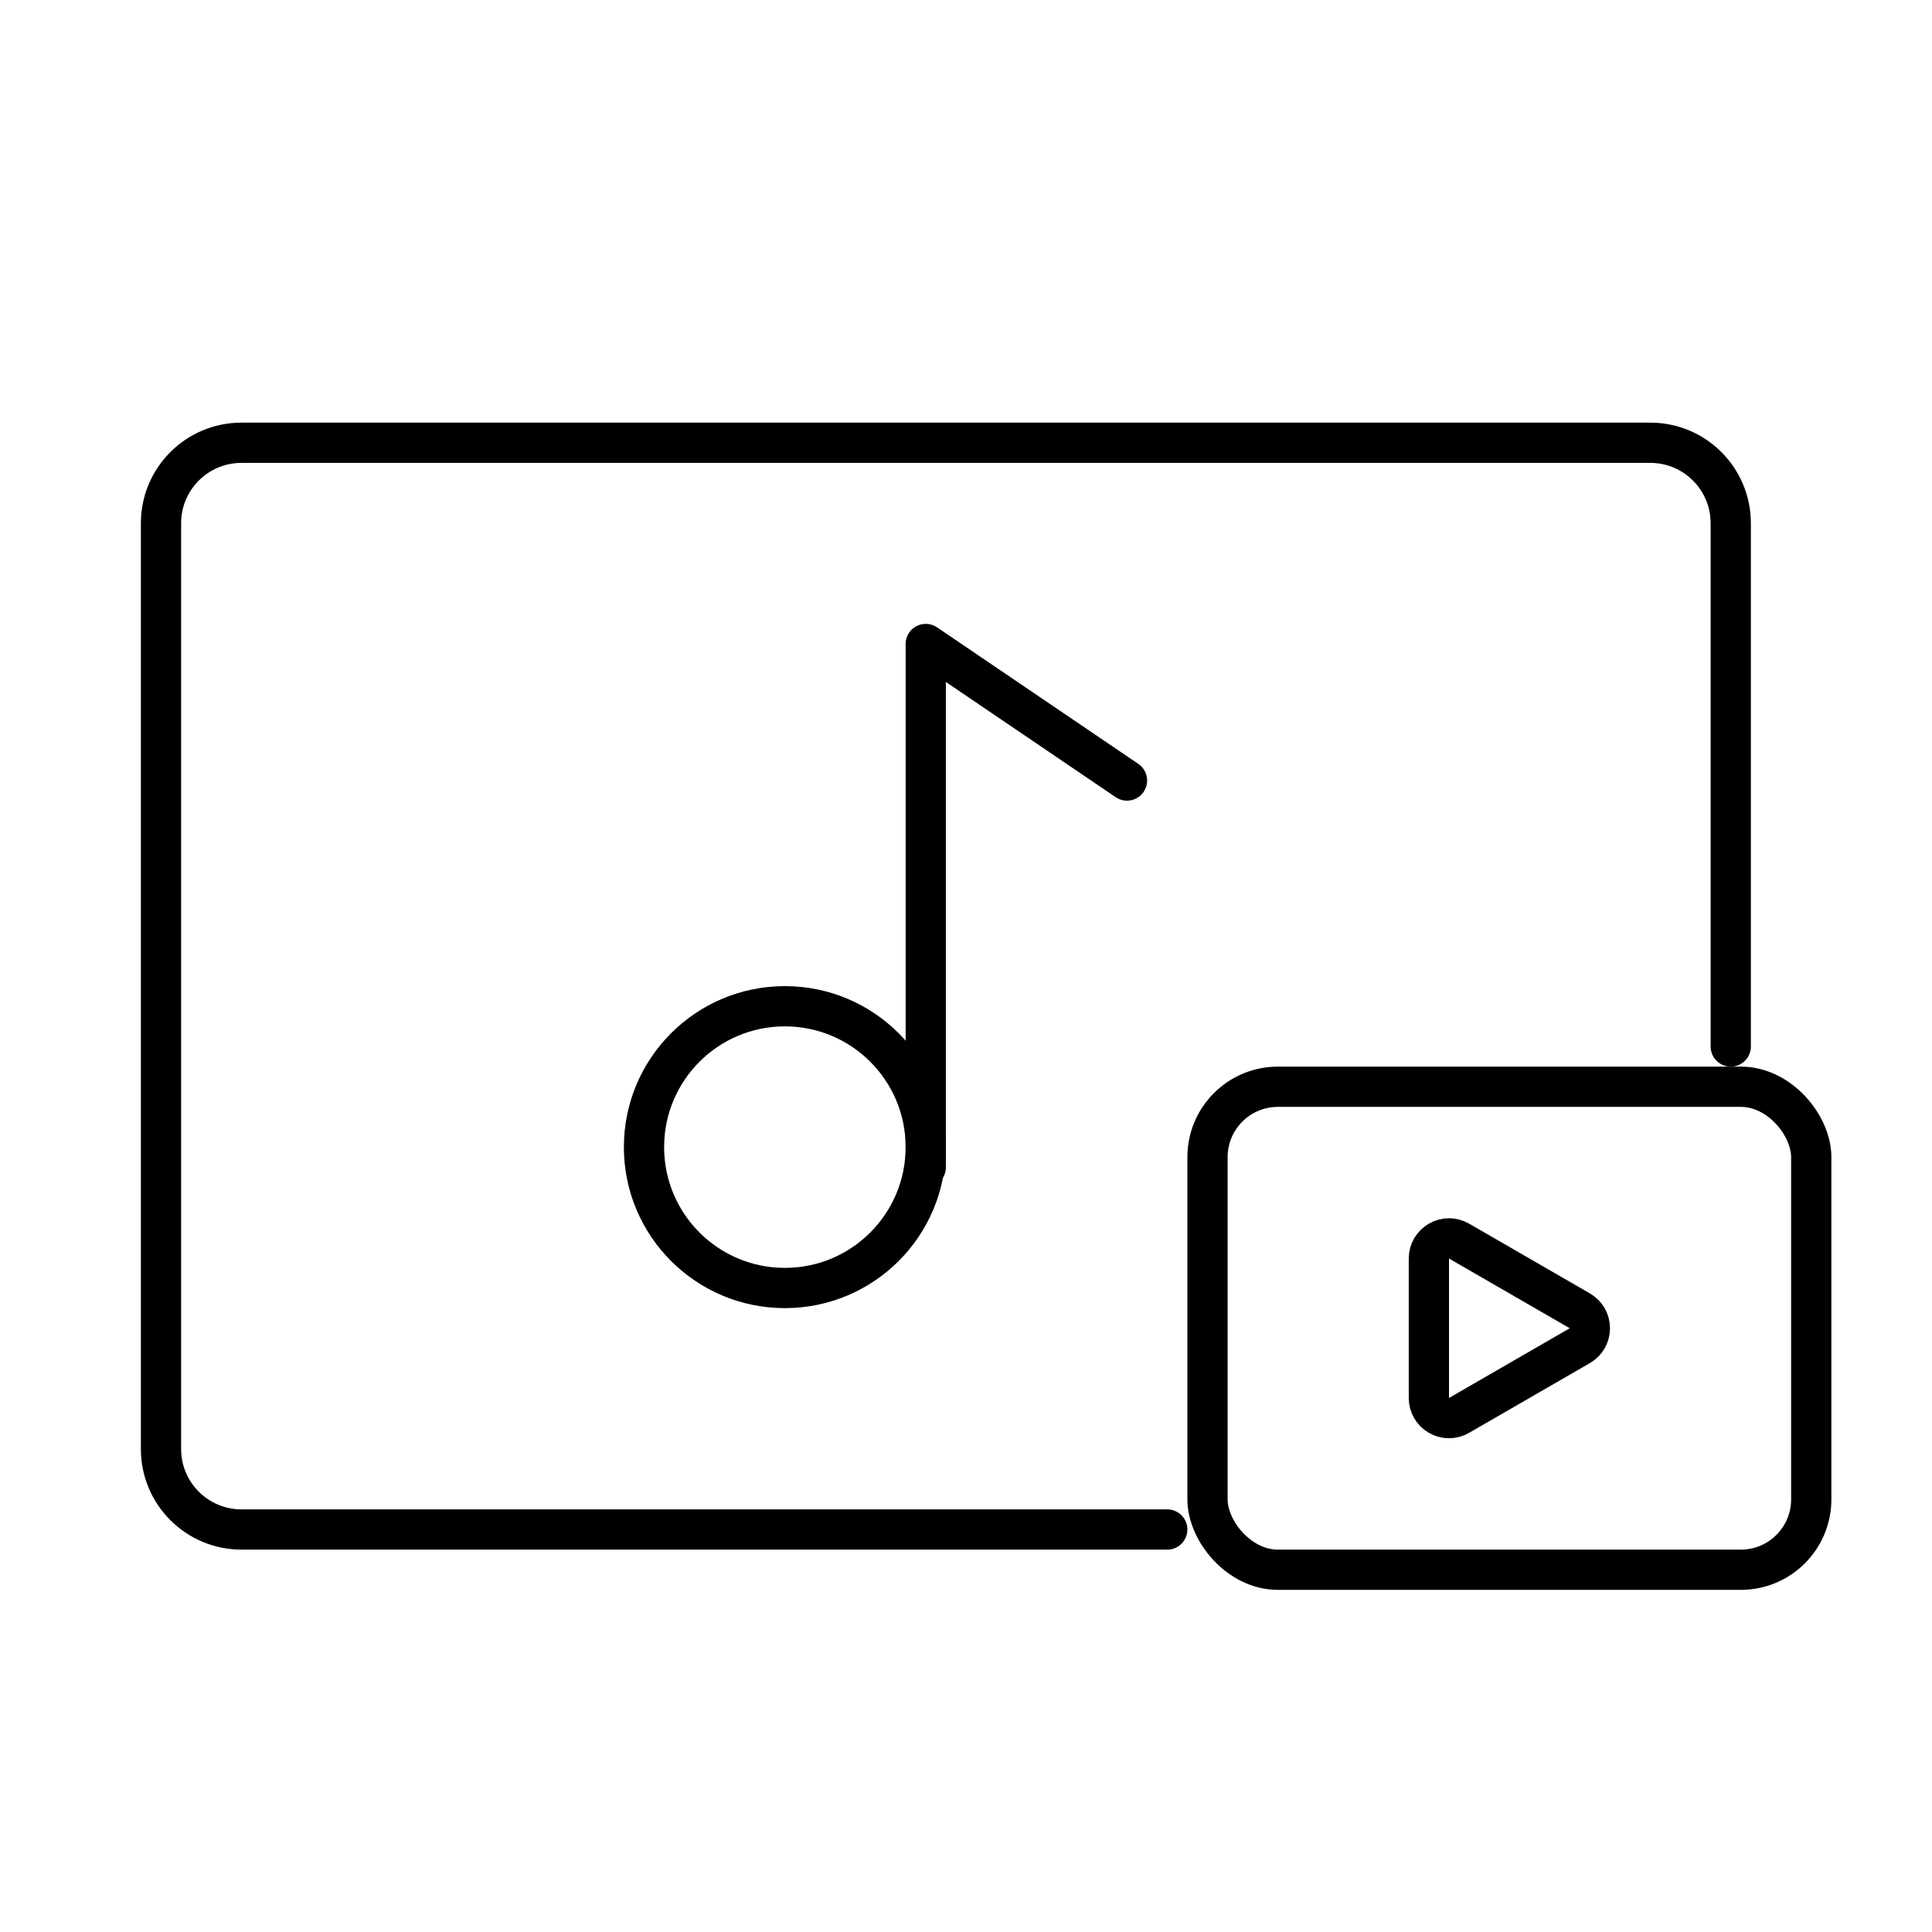
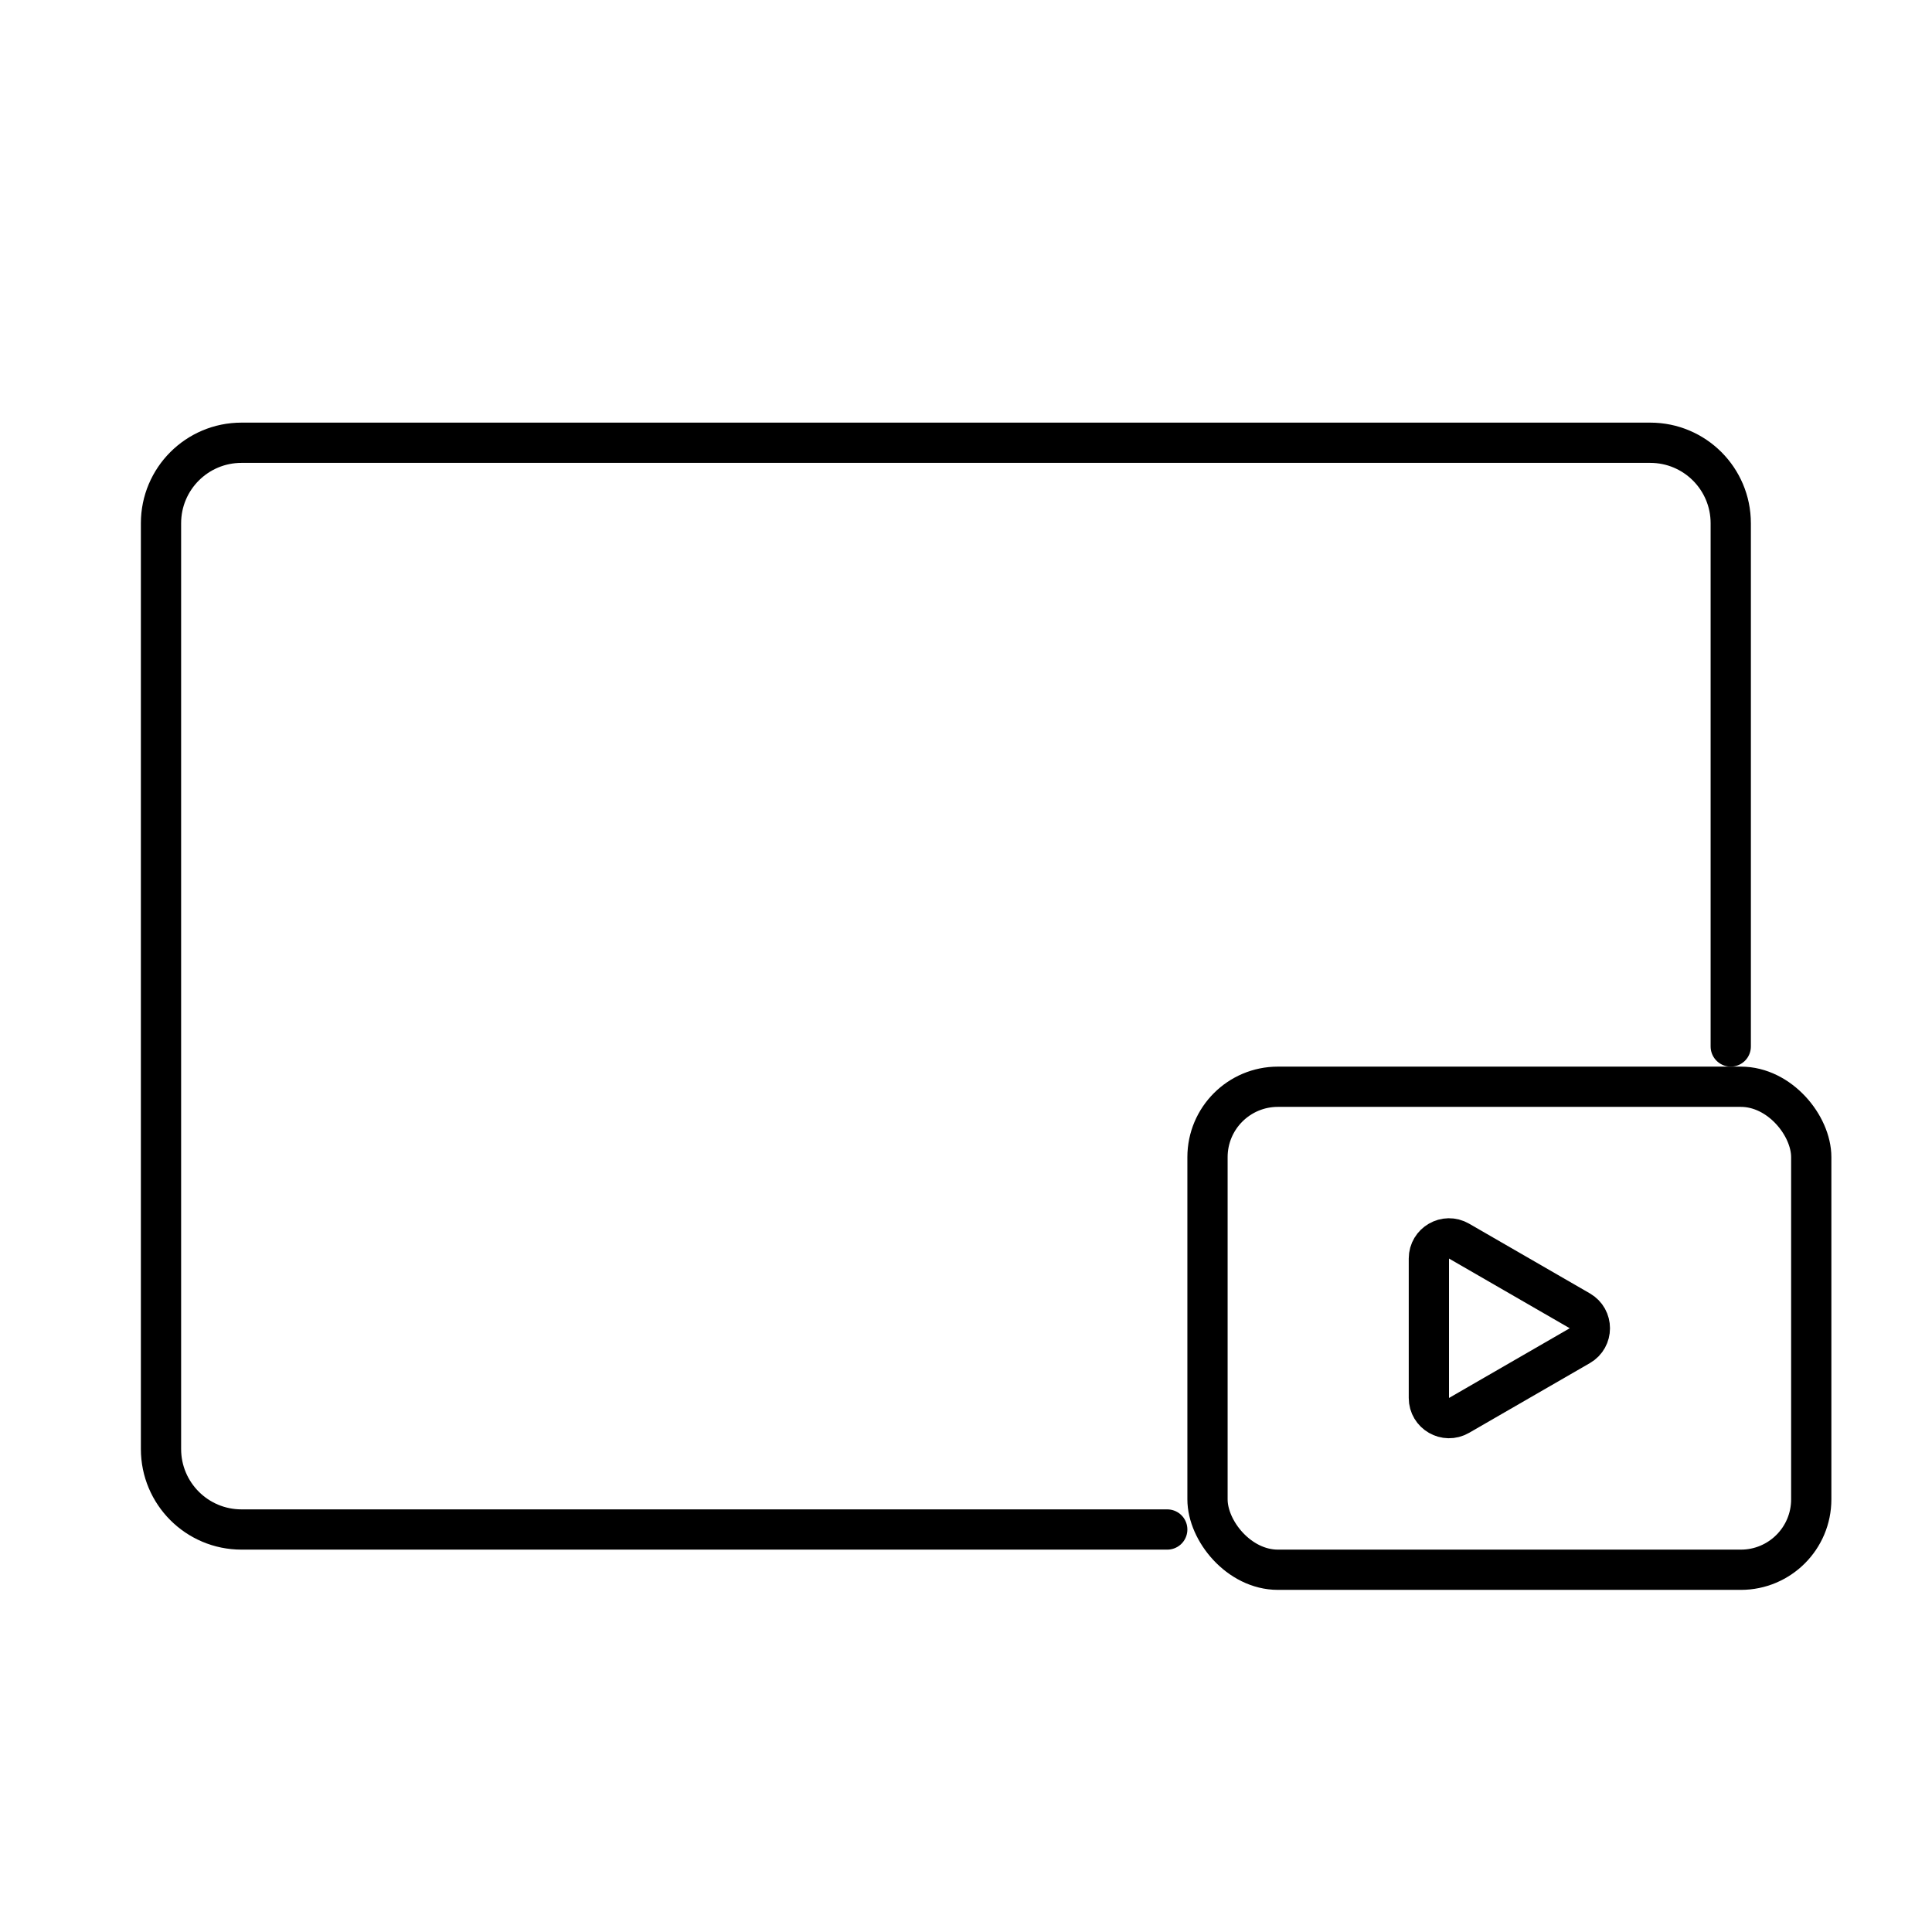
<svg xmlns="http://www.w3.org/2000/svg" width="48" height="48" viewBox="0 0 48 48" fill="none">
  <path d="M43 26V13C43 11.895 42.105 11 41 11H6C4.895 11 4 11.895 4 13V36C4 37.105 4.895 38 6 38H29" stroke="black" stroke-linecap="round" stroke-linejoin="round" />
  <rect x="30" y="27" width="15" height="12" rx="1.749" stroke="black" stroke-linecap="round" />
-   <path d="M23 29V16L28 19.392" stroke="black" stroke-linecap="round" stroke-linejoin="round" />
-   <circle cx="19.5" cy="28.5" r="3.5" stroke="black" stroke-linecap="round" stroke-linejoin="round" />
  <path d="M39.25 33.433L36.25 35.165C35.917 35.358 35.5 35.117 35.5 34.732L35.5 31.268C35.5 30.883 35.917 30.642 36.25 30.835L39.25 32.567C39.583 32.759 39.583 33.241 39.25 33.433Z" stroke="black" />
</svg>